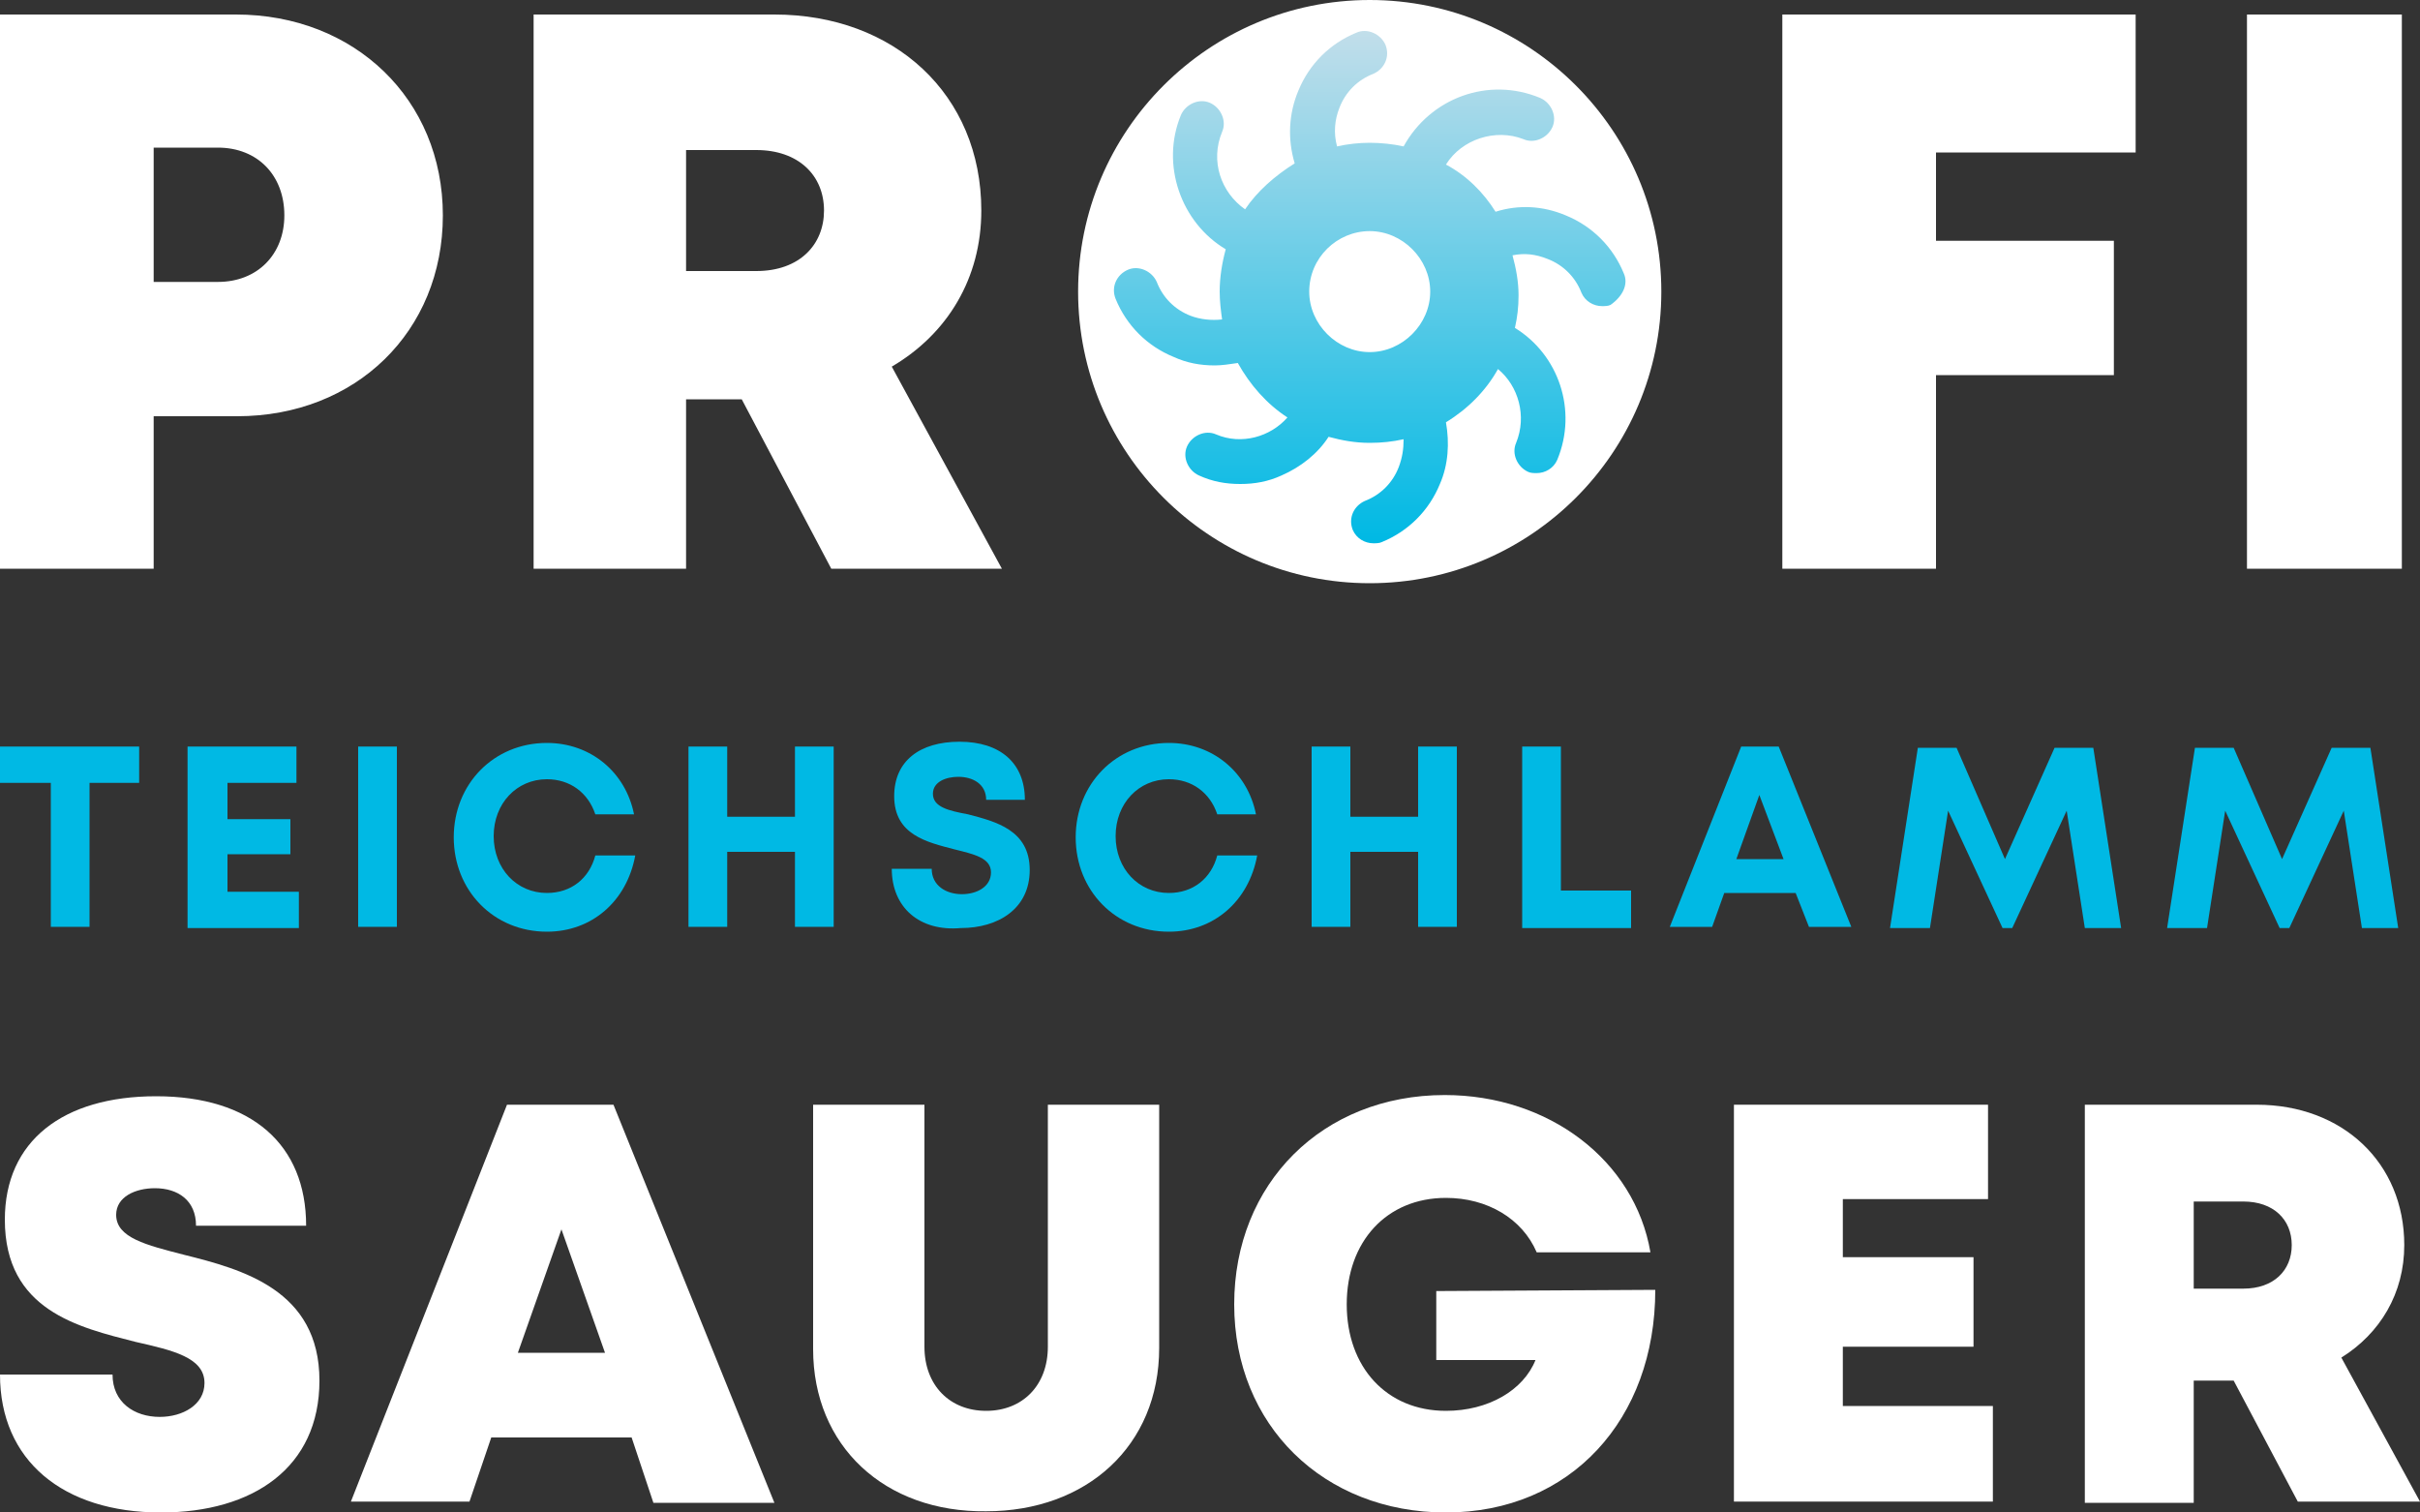
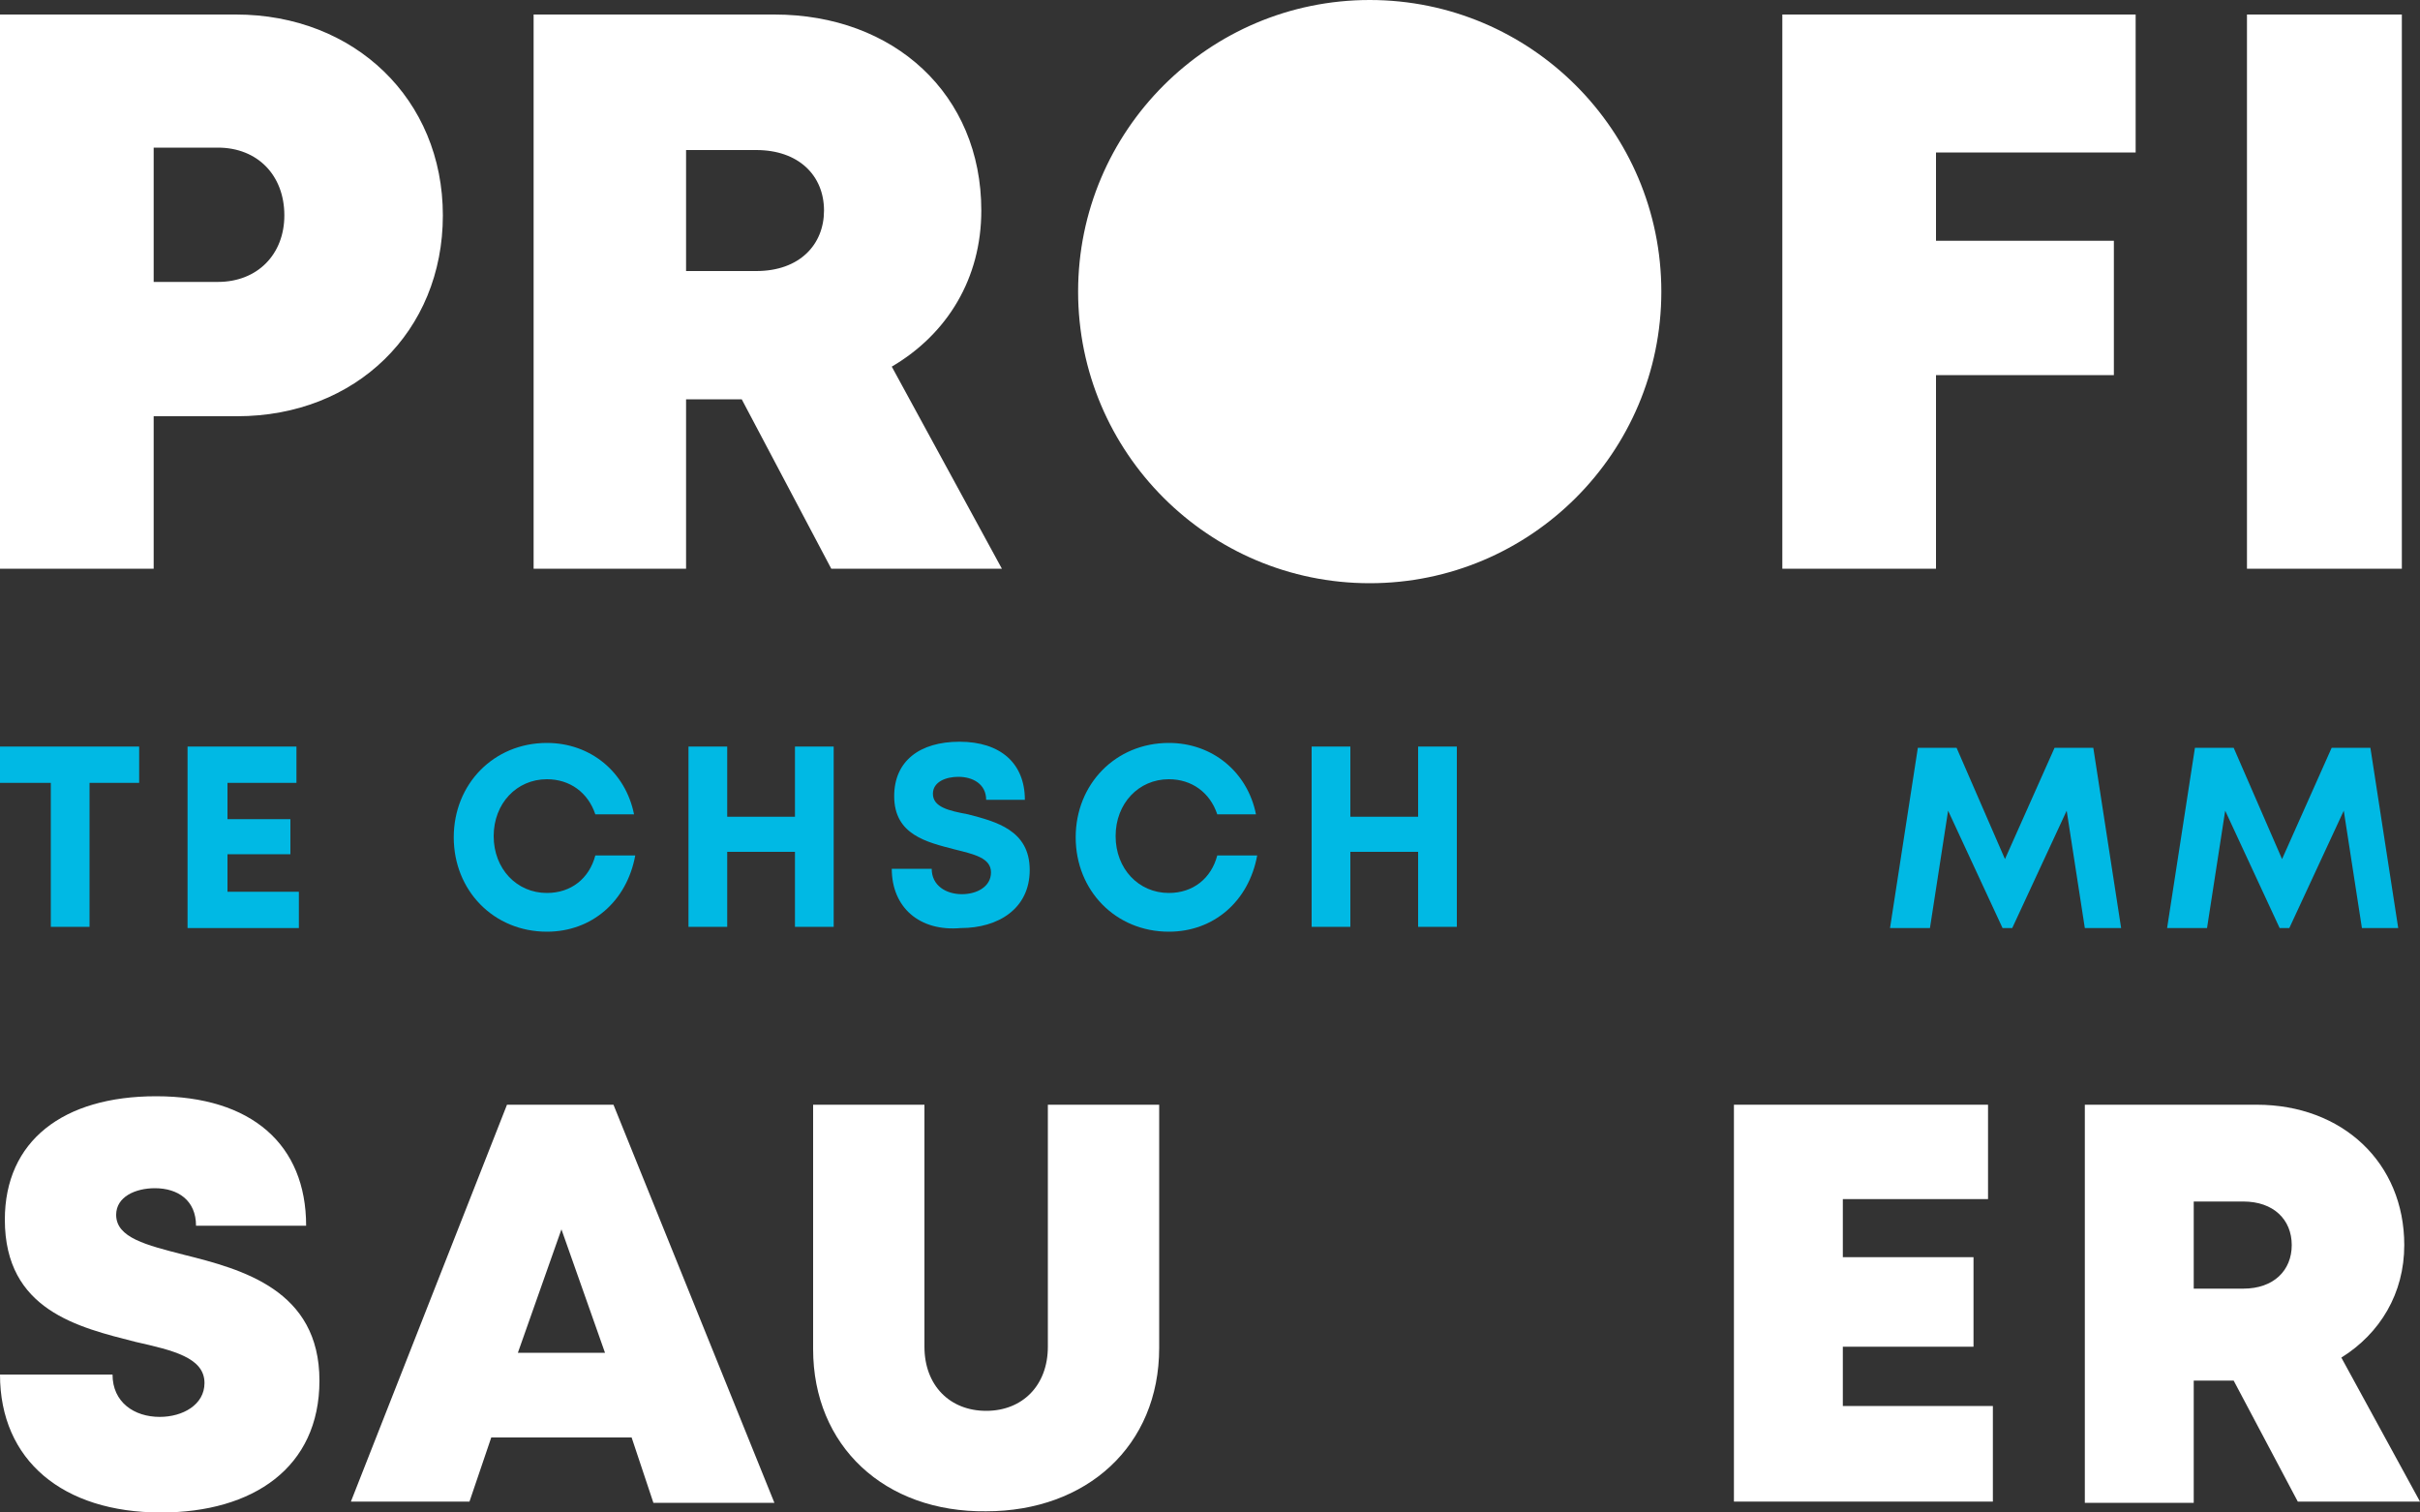
<svg xmlns="http://www.w3.org/2000/svg" version="1.1" id="Ebene_1" x="0px" y="0px" viewBox="0 0 200 125" style="enable-background:new 0 0 200 125;" xml:space="preserve">
  <rect x="0" y="0" width="200" height="125" fill="#333333" stroke="none" />
  <style type="text/css">
	.st0{fill:#00B9E4;}
	.st1{fill:#FFFFFF;}
	.st2{fill:url(#SVGID_1_);}
</style>
  <g>
    <g>
      <g>
        <path class="st0" d="M11.5,64.7H7.4v11.9H4.2V64.7H0v-3h11.5V64.7z" />
        <path class="st0" d="M24.7,73.7v3h-9.2V61.7h9v3h-5.7v3h5.2v2.9h-5.2v3.1H24.7z" />
-         <path class="st0" d="M29.6,61.7h3.2v14.9h-3.2V61.7z" />
        <path class="st0" d="M45.2,77c-4.4,0-7.7-3.4-7.7-7.8c0-4.4,3.3-7.8,7.7-7.8c3.6,0,6.5,2.4,7.2,5.9h-3.2c-0.6-1.8-2.1-2.9-4-2.9     c-2.5,0-4.4,2-4.4,4.7c0,2.7,1.9,4.7,4.4,4.7c2,0,3.5-1.2,4-3.1h3.3C51.8,74.5,48.9,77,45.2,77L45.2,77z" />
        <path class="st0" d="M68.9,61.7v14.9h-3.2v-6.2h-5.6v6.2h-3.2V61.7h3.2v5.8h5.6v-5.8H68.9z" />
        <path class="st0" d="M73.7,71.8h3.3c0,1.4,1.2,2.1,2.5,2.1c1.2,0,2.4-0.6,2.4-1.8c0-1.2-1.4-1.5-3-1.9c-2.3-0.6-5-1.2-5-4.4     c0-2.9,2.1-4.5,5.4-4.5c3.4,0,5.4,1.8,5.4,4.8h-3.2c0-1.3-1.1-1.9-2.3-1.9c-1,0-2.1,0.4-2.1,1.4c0,1.1,1.3,1.4,2.9,1.7     c2.3,0.6,5.1,1.3,5.1,4.6c0,3.2-2.6,4.8-5.7,4.8C76,77,73.7,75,73.7,71.8z" />
        <path class="st0" d="M96.6,77c-4.4,0-7.7-3.4-7.7-7.8c0-4.4,3.3-7.8,7.7-7.8c3.6,0,6.5,2.4,7.2,5.9h-3.2c-0.6-1.8-2.1-2.9-4-2.9     c-2.5,0-4.4,2-4.4,4.7c0,2.7,1.9,4.7,4.4,4.7c2,0,3.5-1.2,4-3.1h3.3C103.2,74.5,100.3,77,96.6,77L96.6,77z" />
        <path class="st0" d="M120.4,61.7v14.9h-3.2v-6.2h-5.6v6.2h-3.2V61.7h3.2v5.8h5.6v-5.8H120.4z" />
-         <path class="st0" d="M134.8,73.7v3h-9V61.7h3.2v11.9H134.8z" />
-         <path class="st0" d="M148.4,73.8h-5.9l-1,2.8H138l5.9-14.9h3.1l6,14.9h-3.5L148.4,73.8z M143.5,71h3.9l-2-5.3L143.5,71z" />
        <path class="st0" d="M172.3,76.7l-1.5-9.7l-4.5,9.7h-0.8l-4.5-9.7l-1.5,9.7h-3.3l2.3-14.9h3.2l4,9.2l4.1-9.2h3.2l2.3,14.9H172.3z     " />
        <path class="st0" d="M195.2,76.7l-1.5-9.7l-4.5,9.7h-0.8l-4.5-9.7l-1.5,9.7h-3.3l2.3-14.9h3.2l4,9.2l4.1-9.2h3.2l2.3,14.9H195.2z     " />
      </g>
    </g>
    <g>
      <path class="st1" d="M0,113.6h9.3c0,2.3,1.8,3.5,3.9,3.5c1.9,0,3.7-1,3.7-2.8c0-2.1-2.6-2.7-5.7-3.4c-4.7-1.2-10.8-2.6-10.8-10.1    c0-6.5,4.8-10.2,12.5-10.2c7.9,0,12.4,4,12.4,10.7h-9.1c0-2.1-1.5-3.1-3.4-3.1c-1.6,0-3.2,0.7-3.2,2.2c0,1.9,2.5,2.5,5.6,3.3    c4.8,1.2,11.2,2.9,11.2,10.4c0,7.2-5.5,10.9-13.1,10.9C5.2,125,0,120.7,0,113.6z" />
      <path class="st1" d="M52.2,118.8H40.6l-1.8,5.3H29l12.9-32.8h8.8L64,124.2H54L52.2,118.8z M46.4,101.6l-3.6,10.2H50L46.4,101.6z" />
      <path class="st1" d="M67.2,111.5V91.3h9.2v20c0,3.2,2.1,5.3,5.1,5.3s5.1-2.1,5.1-5.3v-20h9.2v20.1c0,8.1-6,13.5-14.3,13.5    C73.1,125,67.2,119.5,67.2,111.5z" />
-       <path class="st1" d="M136.8,106.6c0,10.7-7,18.4-17.3,18.4c-10.1,0-17.5-7.2-17.5-17.2c0-10,7.3-17.3,17.4-17.3    c8.6,0,15.7,5.4,17,13H127c-1.2-2.8-4.1-4.5-7.5-4.5c-4.9,0-8.2,3.6-8.2,8.8c0,5.2,3.3,8.8,8.2,8.8c3.5,0,6.4-1.7,7.4-4.2h-8.2    v-5.7L136.8,106.6z" />
      <path class="st1" d="M164.7,116.3v7.8h-21.4V91.3h21v7.8h-12v4.8h10.8v7.4h-10.8v4.9H164.7z" />
      <path class="st1" d="M184.6,114.1h-3.3v10.1h-9V91.3h14.2c7.1,0,12.2,4.8,12.2,11.6c0,4-2,7.3-5.2,9.3l6.5,11.9h-10.1L184.6,114.1    z M181.3,106.5h4.1c2.5,0,4-1.5,4-3.6c0-2.1-1.5-3.6-4-3.6h-4.1V106.5z" />
    </g>
    <g>
      <path class="st1" d="M19.5,1.2H0V47h12.7V34.4h6.9c9.8,0,17-7,17-16.6S29.3,1.2,19.5,1.2z M18,23.3h-5.3V12.2H18    c3.3,0,5.5,2.3,5.5,5.6C23.5,21,21.3,23.3,18,23.3z M81.1,17.4c0-9.6-7.2-16.2-17.1-16.2H44.1V47h12.6V33h4.6l7.4,14h14.1    l-9.1-16.7C78.3,27.6,81.1,23,81.1,17.4z M62.5,22.4h-5.8v-10h5.8c3.5,0,5.6,2.1,5.6,5C68.1,20.2,66.1,22.4,62.5,22.4z M147.3,1.2    h29.2v11.4H160v7.3h14.7V31H160V47h-12.7V1.2z M198.5,1.2V47h-12.8V1.2H198.5z M137.3,24.1c0,13.3-10.8,24.1-24.1,24.1    S89.1,37.4,89.1,24.1S99.9,0,113.2,0S137.3,10.8,137.3,24.1z" />
      <linearGradient id="SVGID_1_" gradientUnits="userSpaceOnUse" x1="113.23" y1="2.49" x2="113.23" y2="44.648">
        <stop offset="0" style="stop-color:#C2DEEA" />
        <stop offset="1" style="stop-color:#00B9E4" />
      </linearGradient>
-       <path class="st2" d="M134.2,22.6c-0.9-2.2-2.6-3.9-4.8-4.8c-1.9-0.8-3.9-0.9-5.8-0.3c-1-1.6-2.4-3-4.1-3.9c1.3-2.1,4.1-3,6.4-2.1    c0.9,0.4,2-0.1,2.4-1c0.4-0.9-0.1-2-1-2.4c-4.3-1.8-9.1,0-11.3,4c-0.9-0.2-1.9-0.3-2.8-0.3c-0.9,0-1.8,0.1-2.7,0.3    c-0.3-1.1-0.2-2.2,0.2-3.2c0.5-1.3,1.5-2.3,2.8-2.8c0.9-0.4,1.4-1.4,1-2.4c-0.4-0.9-1.5-1.4-2.4-1c-2.2,0.9-3.9,2.6-4.8,4.8    c-0.8,1.9-0.9,4-0.3,6c-1.6,1-3.1,2.3-4.1,3.8c-2-1.4-2.9-4-1.9-6.4c0.4-0.9-0.1-2-1-2.4c-0.9-0.4-2,0.1-2.4,1    c-1.7,4.1,0,8.9,3.7,11.1c-0.3,1.1-0.5,2.3-0.5,3.5c0,0.8,0.1,1.6,0.2,2.3c-0.9,0.1-1.8,0-2.6-0.3c-1.3-0.5-2.3-1.5-2.8-2.8    c-0.4-0.9-1.5-1.4-2.4-1c-0.9,0.4-1.4,1.4-1,2.4c0.9,2.2,2.6,3.9,4.8,4.8c1.1,0.5,2.2,0.7,3.4,0.7c0.6,0,1.2-0.1,1.9-0.2    c1,1.8,2.4,3.4,4.1,4.5c-1.4,1.6-3.8,2.3-5.9,1.4c-0.9-0.4-2,0.1-2.4,1c-0.4,0.9,0.1,2,1,2.4c1.1,0.5,2.2,0.7,3.4,0.7    c1.2,0,2.3-0.2,3.4-0.7c1.6-0.7,3-1.8,3.9-3.2c1.1,0.3,2.2,0.5,3.4,0.5c1,0,1.9-0.1,2.8-0.3c0,0.8-0.1,1.5-0.4,2.3    c-0.5,1.3-1.5,2.3-2.8,2.8c-0.9,0.4-1.4,1.4-1,2.4c0.3,0.7,1,1.1,1.7,1.1c0.2,0,0.5,0,0.7-0.1c2.2-0.9,3.9-2.6,4.8-4.8    c0.7-1.6,0.8-3.4,0.5-5.1c1.8-1.1,3.3-2.6,4.3-4.4c1.7,1.4,2.4,3.9,1.5,6.1c-0.4,0.9,0.1,2,1,2.4c0.2,0.1,0.5,0.1,0.7,0.1    c0.7,0,1.4-0.4,1.7-1.1c1.7-4.1,0.1-8.7-3.5-10.9c0.2-0.9,0.3-1.7,0.3-2.7c0-1.1-0.2-2.2-0.5-3.3c1-0.2,1.9-0.1,2.9,0.3    c1.3,0.5,2.3,1.5,2.8,2.8c0.3,0.7,1,1.1,1.7,1.1c0.2,0,0.5,0,0.7-0.1C134.1,24.5,134.6,23.5,134.2,22.6z M108.2,24.1    c0-2.8,2.3-5,5-5s5,2.3,5,5s-2.3,5-5,5S108.2,26.8,108.2,24.1z" />
    </g>
  </g>
</svg>